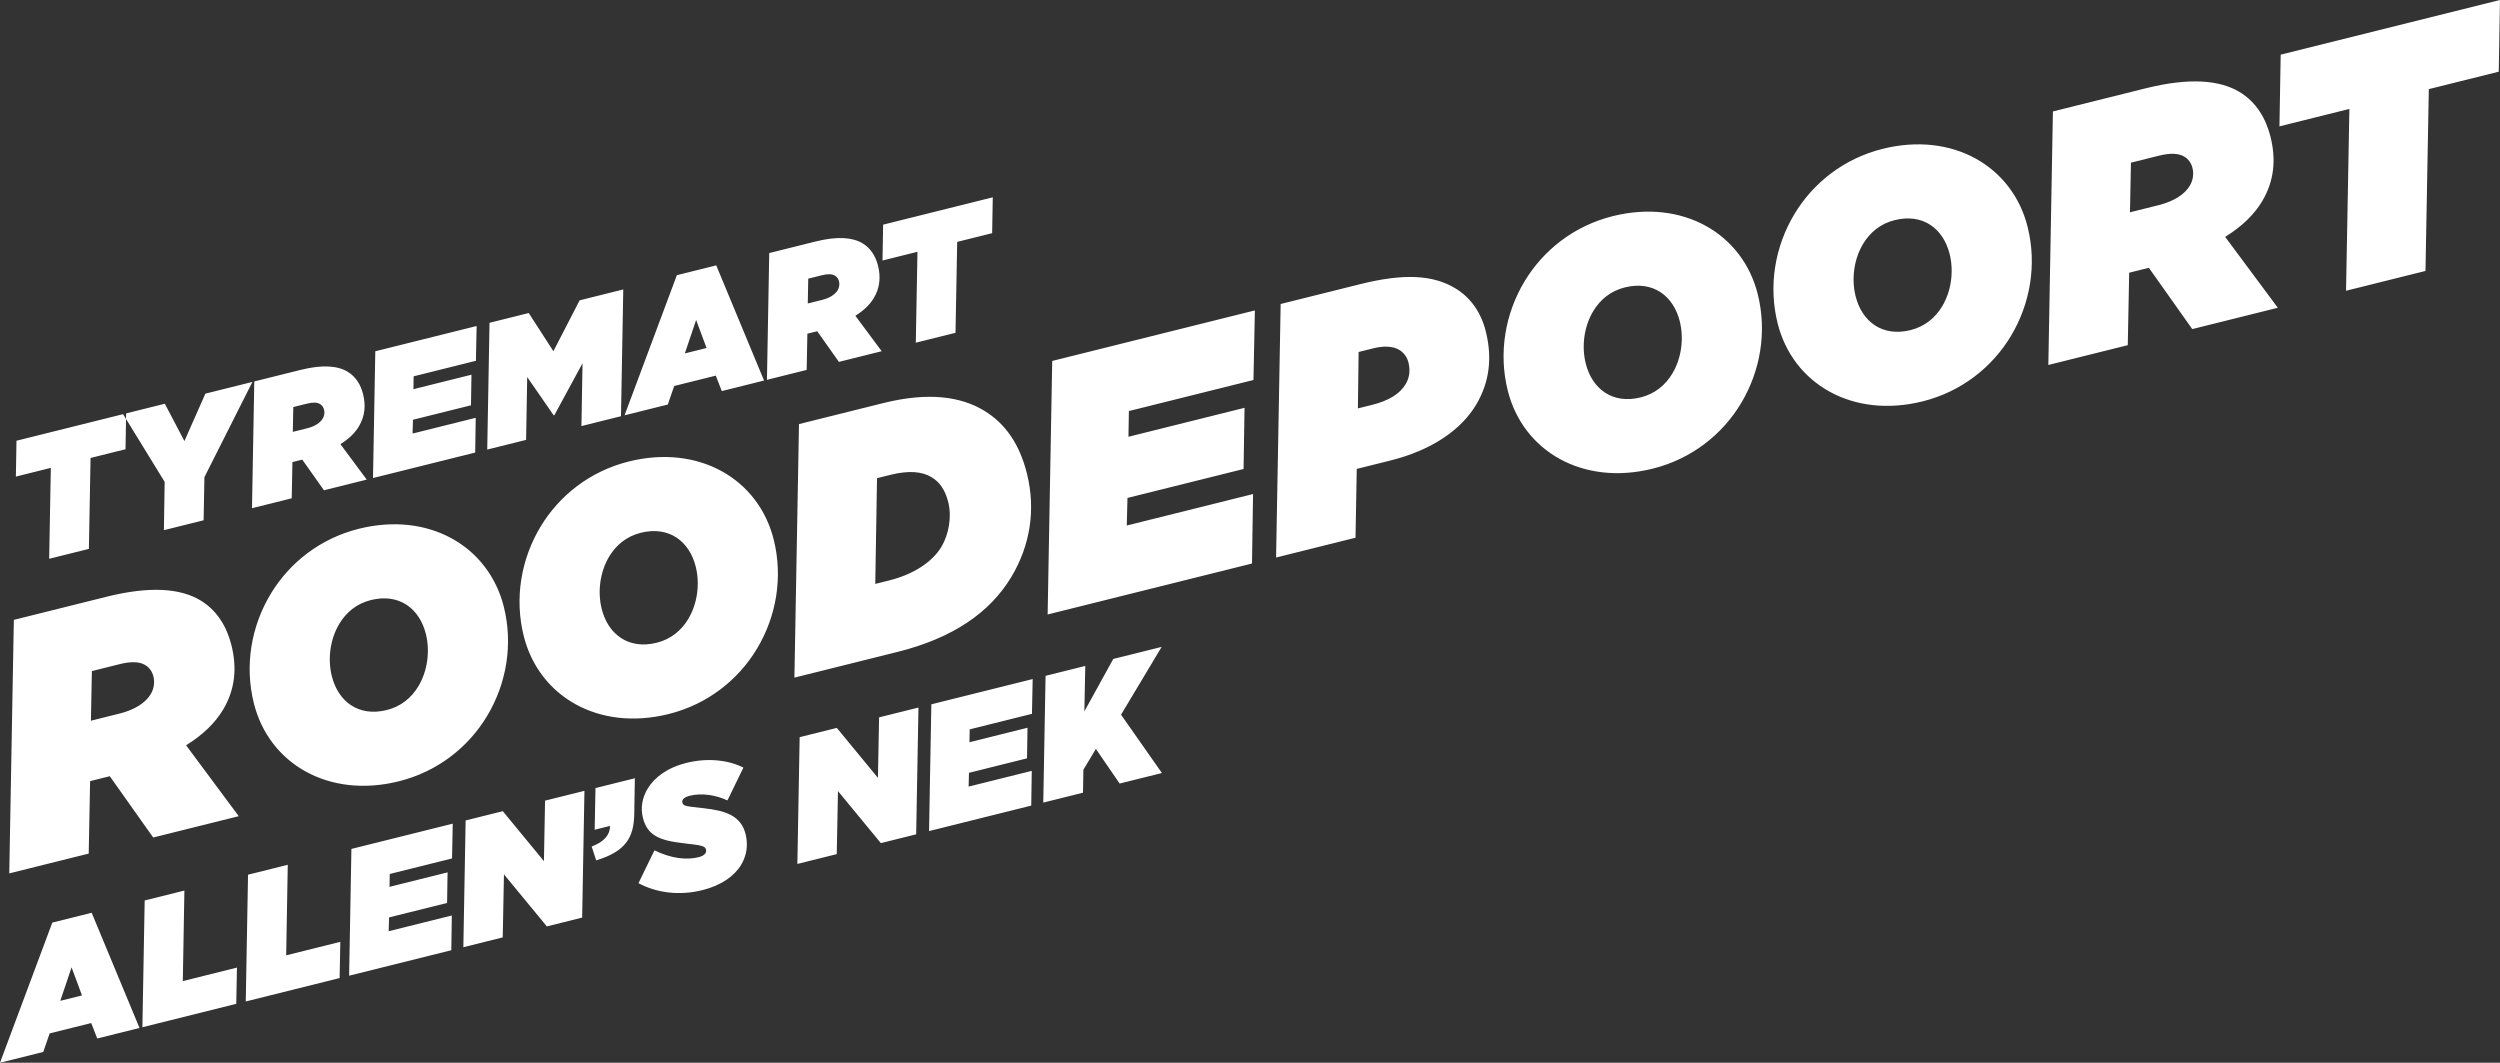
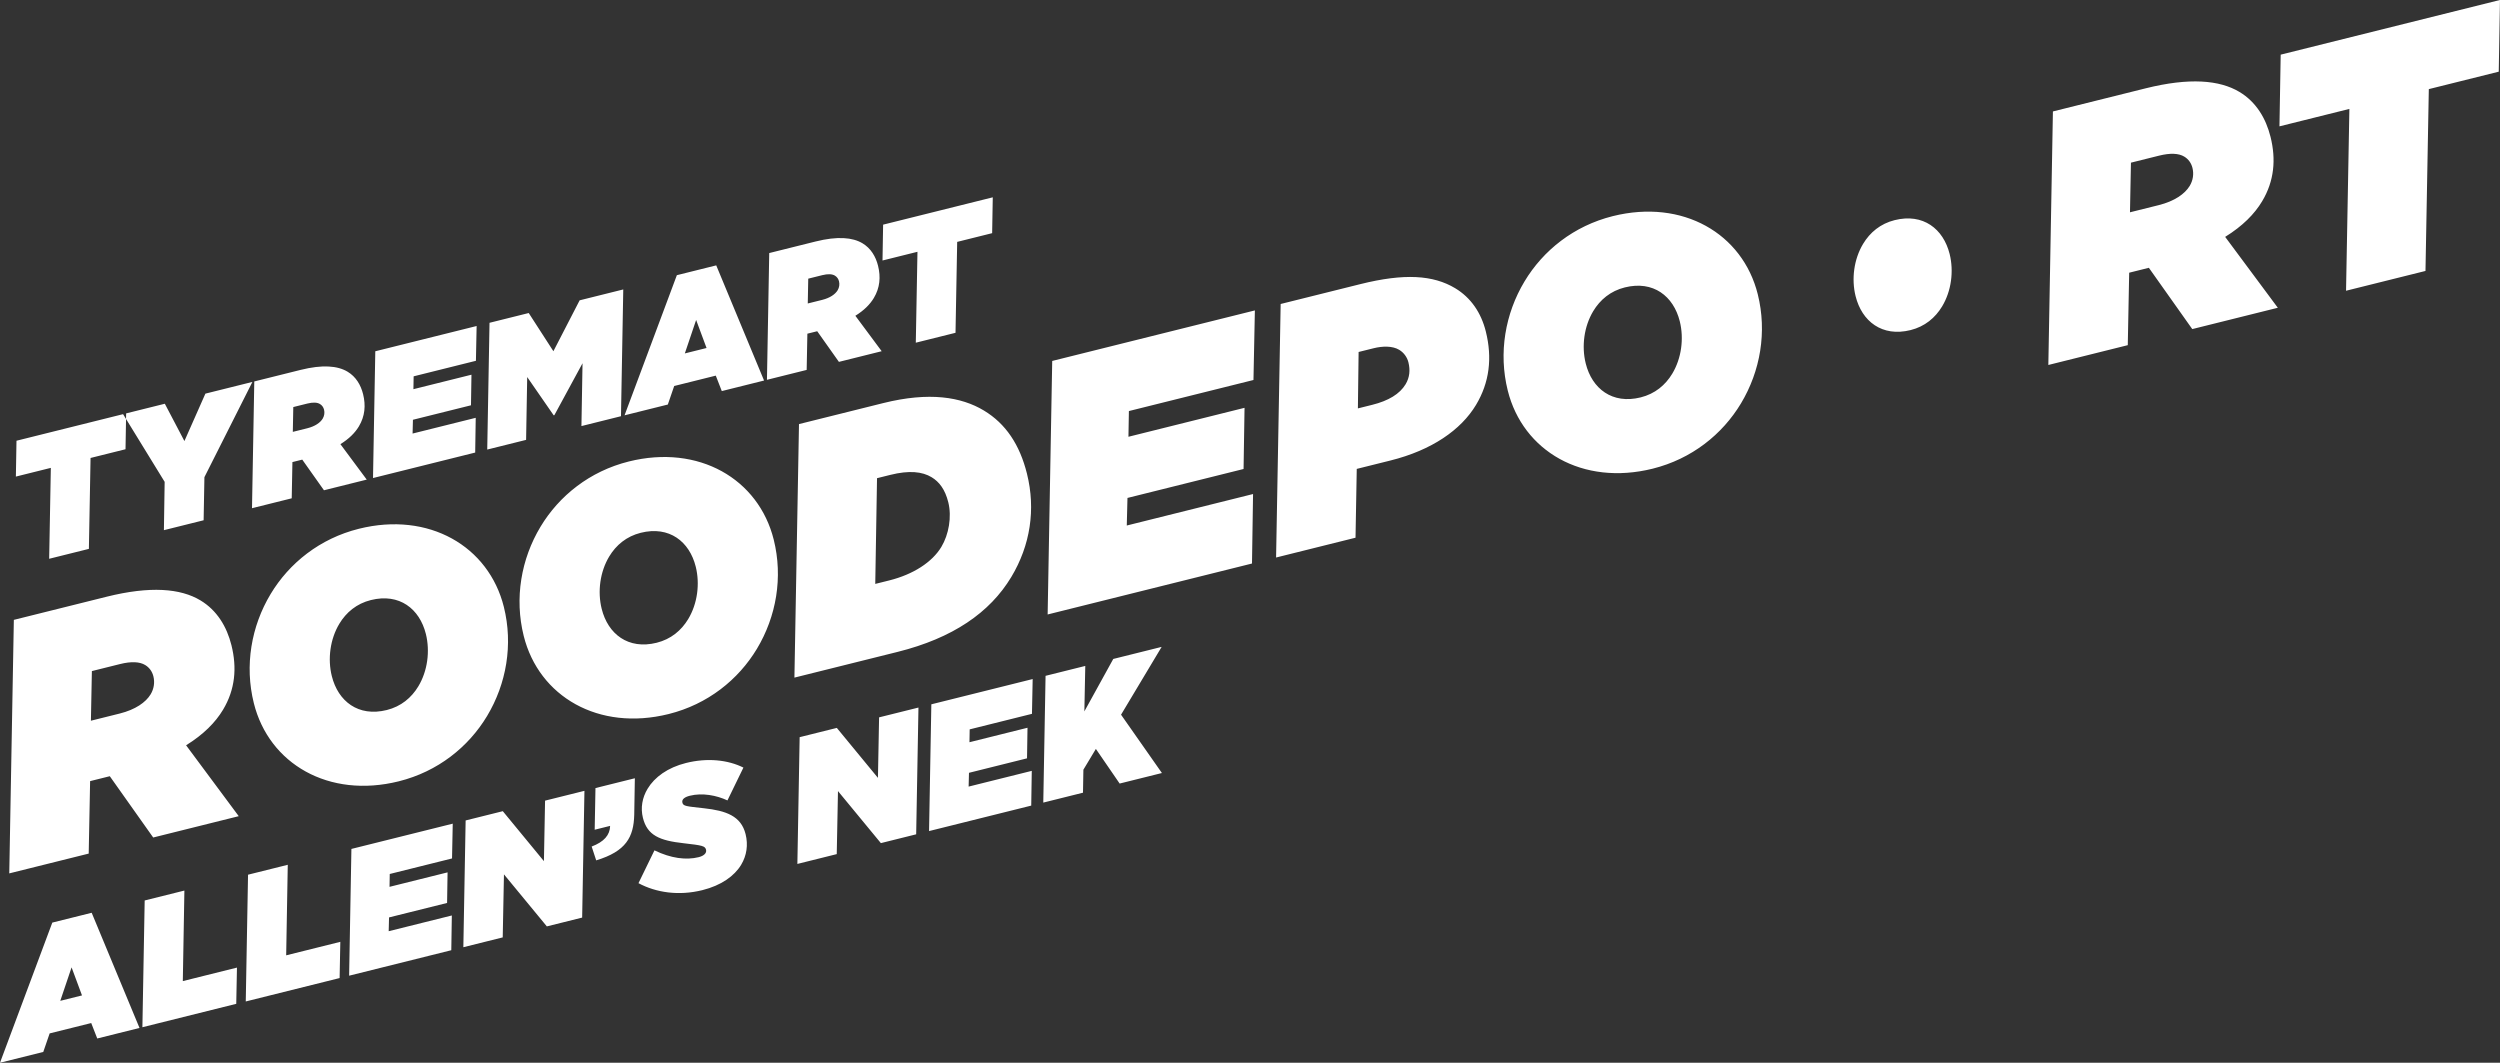
<svg xmlns="http://www.w3.org/2000/svg" enable-background="new 0 0 561.96 238.887" viewBox="0 0 561.96 238.887">
  <rect x="0" y="0" width="561.96" height="238.887" fill="#333333" stroke="none" />
-   <path d="m179.749 165.704-.513 28.495 8.851-2.207.276-14.171 9.643 11.698 7.936-1.979.514-28.494-8.851 2.206-.257 13.599-9.243-11.23zm-25.044-26.558c-1.546 2.574-3.893 4.537-7.098 5.336-6.41 1.598-10.947-1.972-12.355-7.618-.97-3.892-.376-8.335 1.686-11.767 1.547-2.574 3.894-4.537 7.099-5.336 6.409-1.598 10.946 1.971 12.354 7.618.971 3.891.376 8.335-1.686 11.767m15.445 6.685c4.354-7.245 5.885-16.055 3.773-24.525-3.405-13.659-16.866-21.487-32.584-17.568-8.775 2.188-15.664 7.715-19.846 14.674-4.353 7.245-5.884 16.055-3.773 24.525 3.406 13.658 16.866 21.487 32.585 17.568 8.775-2.188 15.664-7.715 19.845-14.674m-23.041 45.315-3.59 7.379c3.975 2.129 9.067 2.886 14.37 1.564 4.235-1.056 7.193-3.172 8.711-5.698 1.26-2.097 1.595-4.49.996-6.894-1.018-4.082-4.393-5.267-9.352-5.814-4.043-.451-4.653-.46-4.853-1.262-.19-.763.535-1.268 1.679-1.553 2.824-.704 6.018-.082 8.449 1.054l3.59-7.379c-3.517-1.757-8.133-2.227-12.902-1.038-4.12 1.028-7.068 3.181-8.644 5.803-1.202 2.001-1.604 4.29-1.043 6.541.98 3.93 3.744 5.104 9.161 5.699 4.253.479 4.815.623 5.025 1.462.19.763-.507 1.383-1.651 1.668-2.824.704-6.256.263-9.946-1.532m-14.113-.858 1.019 3.11c6.705-2.037 8.424-5.221 8.551-10.237l.138-8.22-8.851 2.206-.177 9.365 3.471-.865c-.049 2.078-1.375 3.584-4.151 4.641m-28.329-5.864-.514 28.495 8.852-2.207.276-14.171 9.643 11.698 7.936-1.979.514-28.494-8.851 2.206-.257 13.599-9.243-11.23zm-25.675 6.402-.514 28.495 22.967-5.727.119-7.81-14.192 3.538.078-3.099 13.048-3.253.109-6.876-13.048 3.253.05-2.889 14.002-3.491.157-7.82zm-23.235 5.793-.514 28.495 21.098-5.261.158-8.144-12.17 3.035.356-20.351zm-23.234 5.793-.514 28.495 21.098-5.261.158-8.144-12.171 3.035.356-20.351zm-18.973 22.561 2.542-7.523 2.342 6.305zm-1.791-17.587-11.759 31.501 9.728-2.425 1.433-4.167 9.348-2.33 1.352 3.472 9.499-2.369-10.75-25.889zm8.895-56.538 6.333-1.579c2.518-.628 4.406-.531 5.645.213.954.573 1.583 1.47 1.849 2.538.342 1.374.132 2.804-.613 4.043-1.088 1.812-3.435 3.45-6.945 4.326l-6.486 1.617zm3.291-16.706-20.831 5.194-1.028 56.989 17.855-4.451.316-16.288.915-.229 3.51-.875 9.757 13.777 19.229-4.794-11.835-15.934c3.931-2.439 6.584-5.126 8.302-7.986 2.749-4.576 3.153-9.458 1.897-14.494-1.046-4.197-3.256-7.86-6.974-10.094-4.48-2.693-11.27-3.269-21.113-.815m3.725-41.043.686-.171-24.646 6.145-.138 8.058 7.859-1.959-.375 20.436 8.927-2.226.376-20.436 7.859-1.96.117-6.804zm18.282 14.164 10.789-21.412-10.568 2.635-4.717 10.659-4.401-8.386-8.699 2.169-.021 1.254 8.68 14.134-.169 10.862 8.928-2.226zm26.586-13.153c-.544.906-1.718 1.725-3.473 2.163l-3.243.808.109-5.579 3.167-.789c1.259-.314 2.203-.266 2.822.106.477.287.791.735.924 1.269.172.687.066 1.402-.306 2.022m9.9 13.701-5.917-7.967c1.965-1.22 3.291-2.563 4.151-3.993 1.374-2.288 1.576-4.729.948-7.247-.523-2.099-1.628-3.931-3.487-5.047-2.24-1.347-5.635-1.635-10.557-.408l-10.415 2.597-.514 28.495 8.928-2.226.157-8.144.458-.114 1.755-.438 4.878 6.889zm24.544-26.706.158-7.82-22.777 5.679-.514 28.495 22.968-5.727.119-7.81-14.192 3.538.078-3.099 13.048-3.253.109-6.876-13.048 3.253.05-2.889zm-12.938 73.166c-1.547 2.573-3.894 4.536-7.099 5.336-6.409 1.598-10.946-1.972-12.354-7.619-.97-3.891-.376-8.335 1.686-11.766 1.546-2.574 3.893-4.537 7.098-5.336 6.41-1.598 10.947 1.971 12.355 7.618.97 3.891.376 8.335-1.686 11.767m19.218-17.841c-3.406-13.658-16.866-21.486-32.585-17.567-8.775 2.187-15.664 7.714-19.845 14.673-4.353 7.245-5.885 16.056-3.773 24.526 3.405 13.658 16.866 21.487 32.585 17.568 8.775-2.188 15.663-7.715 19.845-14.674 4.353-7.245 5.884-16.056 3.773-24.526m26.327-42.869.514-28.495-9.805 2.445-5.901 11.44-5.545-8.586-8.813 2.197-.514 28.495 8.737-2.178.247-14.124 5.955 8.606.153-.038 6.33-11.669-.247 14.123zm19.235-15.332-4.883 1.218 2.541-7.523zm3.427 9.682 9.5-2.369-10.75-25.888-8.851 2.206-11.76 31.501 9.729-2.425 1.433-4.167 9.347-2.33zm26.04-22.661c-.545.905-1.718 1.725-3.473 2.162l-3.243.809.108-5.579 3.167-.79c1.259-.313 2.203-.265 2.823.107.476.287.791.735.924 1.269.171.687.066 1.402-.306 2.022m9.899 13.7-5.917-7.966c1.965-1.22 3.292-2.564 4.151-3.994 1.375-2.287 1.577-4.729.949-7.247-.523-2.098-1.628-3.93-3.487-5.047-2.241-1.346-5.635-1.634-10.557-.407l-10.416 2.597-.513 28.495 8.927-2.226.158-8.144.458-.115 1.755-.437 4.878 6.888zm24.831-26.534.139-8.058-24.647 6.145-.138 8.058 7.859-1.959-.375 20.436 8.927-2.226.376-20.436zm-11.411 70.516c-2.062 3.432-6.317 6.194-11.734 7.545l-3.129.78.397-23.764 2.976-.742c4.273-1.066 7.191-.74 9.288.52 1.716 1.031 3.031 2.73 3.754 5.629.818 3.281.109 7.267-1.552 10.032m15.712 6.781c4.296-7.15 5.522-15.236 3.524-23.248-1.617-6.486-4.742-11.218-9.699-14.197-5.052-3.035-12.242-4.242-22.619-1.654l-18.924 4.718-1.028 56.989 23.197-5.783c12.361-3.082 20.738-8.818 25.549-16.825m4.652 30.751.158-7.82-22.777 5.679-.514 28.494 22.968-5.726.119-7.81-14.193 3.538.079-3.099 13.048-3.253.109-6.876-13.048 3.253.049-2.889zm11.984-10.769-8.927 2.226-.514 28.495 8.927-2.226.09-5.169 2.806-4.671 5.345 7.785 9.5-2.368-9.185-13.109 9.127-15.243-10.874 2.711-6.501 11.792zm37.806-64.273.316-15.64-45.554 11.358-1.028 56.989 45.935-11.453.239-15.62-28.385 7.077.156-6.199 26.096-6.506.219-13.752-26.096 6.507.099-5.779zm34.197.956c-1.317 2.193-3.855 3.717-7.518 4.63l-3.205.799.161-12.683 3.357-.837c1.984-.495 4.235-.57 5.76.347 1.049.63 1.792 1.66 2.077 2.805.438 1.755.284 3.414-.632 4.939m15.828 4.645c3.035-5.053 3.687-10.564 2.203-16.516-1.046-4.197-3.352-7.593-6.879-9.713-4.957-2.978-11.461-3.383-21.304-.928l-17.931 4.47-1.028 56.99 17.855-4.452.277-15.468 7.554-1.883c9.309-2.321 15.873-6.876 19.253-12.5m44.119-7.029c-1.547 2.574-3.894 4.537-7.099 5.336-6.41 1.598-10.947-1.972-12.354-7.618-.971-3.891-.377-8.335 1.685-11.767 1.547-2.574 3.894-4.537 7.099-5.336 6.409-1.598 10.947 1.972 12.354 7.618.971 3.892.377 8.335-1.685 11.767m15.444 6.685c4.354-7.245 5.885-16.055 3.773-24.525-3.405-13.659-16.866-21.487-32.584-17.568-8.775 2.188-15.664 7.715-19.846 14.674-4.353 7.245-5.884 16.056-3.772 24.525 3.405 13.659 16.866 21.487 32.584 17.568 8.775-2.188 15.664-7.715 19.845-14.674m45.217-21.809c-1.546 2.573-3.894 4.536-7.098 5.335-6.41 1.598-10.947-1.971-12.355-7.618-.97-3.891-.376-8.335 1.686-11.767 1.546-2.573 3.894-4.536 7.098-5.335 6.41-1.598 10.947 1.971 12.355 7.617.97 3.892.376 8.336-1.686 11.768m15.445 6.685c4.353-7.245 5.885-16.056 3.773-24.526-3.406-13.658-16.866-21.487-32.585-17.568-8.775 2.188-15.664 7.715-19.845 14.674-4.353 7.245-5.885 16.056-3.773 24.526 3.406 13.658 16.866 21.486 32.585 17.567 8.775-2.188 15.663-7.714 19.845-14.673m40.208-33.772c-1.088 1.811-3.435 3.45-6.945 4.325l-6.486 1.617.217-11.157 6.333-1.579c2.518-.628 4.406-.532 5.645.213.954.573 1.583 1.47 1.849 2.538.342 1.373.132 2.804-.613 4.043m19.8 27.401-11.835-15.933c3.931-2.439 6.584-5.127 8.302-7.987 2.749-4.575 3.153-9.458 1.897-14.494-1.046-4.197-3.256-7.86-6.974-10.094-4.48-2.692-11.27-3.268-21.113-.814l-20.831 5.193-1.028 56.99 17.855-4.452.316-16.288.915-.228 3.51-.875 9.757 13.777zm49.938-69.184-49.292 12.29-.278 16.116 15.719-3.919-.751 40.873 17.856-4.451.75-40.873 15.719-3.92z" fill="#fff" />
+   <path d="m179.749 165.704-.513 28.495 8.851-2.207.276-14.171 9.643 11.698 7.936-1.979.514-28.494-8.851 2.206-.257 13.599-9.243-11.23zm-25.044-26.558c-1.546 2.574-3.893 4.537-7.098 5.336-6.41 1.598-10.947-1.972-12.355-7.618-.97-3.892-.376-8.335 1.686-11.767 1.547-2.574 3.894-4.537 7.099-5.336 6.409-1.598 10.946 1.971 12.354 7.618.971 3.891.376 8.335-1.686 11.767m15.445 6.685c4.354-7.245 5.885-16.055 3.773-24.525-3.405-13.659-16.866-21.487-32.584-17.568-8.775 2.188-15.664 7.715-19.846 14.674-4.353 7.245-5.884 16.055-3.773 24.525 3.406 13.658 16.866 21.487 32.585 17.568 8.775-2.188 15.664-7.715 19.845-14.674m-23.041 45.315-3.59 7.379c3.975 2.129 9.067 2.886 14.37 1.564 4.235-1.056 7.193-3.172 8.711-5.698 1.26-2.097 1.595-4.49.996-6.894-1.018-4.082-4.393-5.267-9.352-5.814-4.043-.451-4.653-.46-4.853-1.262-.19-.763.535-1.268 1.679-1.553 2.824-.704 6.018-.082 8.449 1.054l3.59-7.379c-3.517-1.757-8.133-2.227-12.902-1.038-4.12 1.028-7.068 3.181-8.644 5.803-1.202 2.001-1.604 4.29-1.043 6.541.98 3.93 3.744 5.104 9.161 5.699 4.253.479 4.815.623 5.025 1.462.19.763-.507 1.383-1.651 1.668-2.824.704-6.256.263-9.946-1.532m-14.113-.858 1.019 3.11c6.705-2.037 8.424-5.221 8.551-10.237l.138-8.22-8.851 2.206-.177 9.365 3.471-.865c-.049 2.078-1.375 3.584-4.151 4.641m-28.329-5.864-.514 28.495 8.852-2.207.276-14.171 9.643 11.698 7.936-1.979.514-28.494-8.851 2.206-.257 13.599-9.243-11.23zm-25.675 6.402-.514 28.495 22.967-5.727.119-7.81-14.192 3.538.078-3.099 13.048-3.253.109-6.876-13.048 3.253.05-2.889 14.002-3.491.157-7.82zm-23.235 5.793-.514 28.495 21.098-5.261.158-8.144-12.17 3.035.356-20.351zm-23.234 5.793-.514 28.495 21.098-5.261.158-8.144-12.171 3.035.356-20.351zm-18.973 22.561 2.542-7.523 2.342 6.305zm-1.791-17.587-11.759 31.501 9.728-2.425 1.433-4.167 9.348-2.33 1.352 3.472 9.499-2.369-10.75-25.889zm8.895-56.538 6.333-1.579c2.518-.628 4.406-.531 5.645.213.954.573 1.583 1.47 1.849 2.538.342 1.374.132 2.804-.613 4.043-1.088 1.812-3.435 3.45-6.945 4.326l-6.486 1.617zm3.291-16.706-20.831 5.194-1.028 56.989 17.855-4.451.316-16.288.915-.229 3.51-.875 9.757 13.777 19.229-4.794-11.835-15.934c3.931-2.439 6.584-5.126 8.302-7.986 2.749-4.576 3.153-9.458 1.897-14.494-1.046-4.197-3.256-7.86-6.974-10.094-4.48-2.693-11.27-3.269-21.113-.815m3.725-41.043.686-.171-24.646 6.145-.138 8.058 7.859-1.959-.375 20.436 8.927-2.226.376-20.436 7.859-1.96.117-6.804zm18.282 14.164 10.789-21.412-10.568 2.635-4.717 10.659-4.401-8.386-8.699 2.169-.021 1.254 8.68 14.134-.169 10.862 8.928-2.226zm26.586-13.153c-.544.906-1.718 1.725-3.473 2.163l-3.243.808.109-5.579 3.167-.789c1.259-.314 2.203-.266 2.822.106.477.287.791.735.924 1.269.172.687.066 1.402-.306 2.022m9.9 13.701-5.917-7.967c1.965-1.22 3.291-2.563 4.151-3.993 1.374-2.288 1.576-4.729.948-7.247-.523-2.099-1.628-3.931-3.487-5.047-2.24-1.347-5.635-1.635-10.557-.408l-10.415 2.597-.514 28.495 8.928-2.226.157-8.144.458-.114 1.755-.438 4.878 6.889zm24.544-26.706.158-7.82-22.777 5.679-.514 28.495 22.968-5.727.119-7.81-14.192 3.538.078-3.099 13.048-3.253.109-6.876-13.048 3.253.05-2.889zm-12.938 73.166c-1.547 2.573-3.894 4.536-7.099 5.336-6.409 1.598-10.946-1.972-12.354-7.619-.97-3.891-.376-8.335 1.686-11.766 1.546-2.574 3.893-4.537 7.098-5.336 6.41-1.598 10.947 1.971 12.355 7.618.97 3.891.376 8.335-1.686 11.767m19.218-17.841c-3.406-13.658-16.866-21.486-32.585-17.567-8.775 2.187-15.664 7.714-19.845 14.673-4.353 7.245-5.885 16.056-3.773 24.526 3.405 13.658 16.866 21.487 32.585 17.568 8.775-2.188 15.663-7.715 19.845-14.674 4.353-7.245 5.884-16.056 3.773-24.526m26.327-42.869.514-28.495-9.805 2.445-5.901 11.44-5.545-8.586-8.813 2.197-.514 28.495 8.737-2.178.247-14.124 5.955 8.606.153-.038 6.33-11.669-.247 14.123zm19.235-15.332-4.883 1.218 2.541-7.523zm3.427 9.682 9.5-2.369-10.75-25.888-8.851 2.206-11.76 31.501 9.729-2.425 1.433-4.167 9.347-2.33zm26.04-22.661c-.545.905-1.718 1.725-3.473 2.162l-3.243.809.108-5.579 3.167-.79c1.259-.313 2.203-.265 2.823.107.476.287.791.735.924 1.269.171.687.066 1.402-.306 2.022m9.899 13.7-5.917-7.966c1.965-1.22 3.292-2.564 4.151-3.994 1.375-2.287 1.577-4.729.949-7.247-.523-2.098-1.628-3.93-3.487-5.047-2.241-1.346-5.635-1.634-10.557-.407l-10.416 2.597-.513 28.495 8.927-2.226.158-8.144.458-.115 1.755-.437 4.878 6.888zm24.831-26.534.139-8.058-24.647 6.145-.138 8.058 7.859-1.959-.375 20.436 8.927-2.226.376-20.436zm-11.411 70.516c-2.062 3.432-6.317 6.194-11.734 7.545l-3.129.78.397-23.764 2.976-.742c4.273-1.066 7.191-.74 9.288.52 1.716 1.031 3.031 2.73 3.754 5.629.818 3.281.109 7.267-1.552 10.032m15.712 6.781c4.296-7.15 5.522-15.236 3.524-23.248-1.617-6.486-4.742-11.218-9.699-14.197-5.052-3.035-12.242-4.242-22.619-1.654l-18.924 4.718-1.028 56.989 23.197-5.783c12.361-3.082 20.738-8.818 25.549-16.825m4.652 30.751.158-7.82-22.777 5.679-.514 28.494 22.968-5.726.119-7.81-14.193 3.538.079-3.099 13.048-3.253.109-6.876-13.048 3.253.049-2.889zm11.984-10.769-8.927 2.226-.514 28.495 8.927-2.226.09-5.169 2.806-4.671 5.345 7.785 9.5-2.368-9.185-13.109 9.127-15.243-10.874 2.711-6.501 11.792zm37.806-64.273.316-15.64-45.554 11.358-1.028 56.989 45.935-11.453.239-15.62-28.385 7.077.156-6.199 26.096-6.506.219-13.752-26.096 6.507.099-5.779zm34.197.956c-1.317 2.193-3.855 3.717-7.518 4.63l-3.205.799.161-12.683 3.357-.837c1.984-.495 4.235-.57 5.76.347 1.049.63 1.792 1.66 2.077 2.805.438 1.755.284 3.414-.632 4.939m15.828 4.645c3.035-5.053 3.687-10.564 2.203-16.516-1.046-4.197-3.352-7.593-6.879-9.713-4.957-2.978-11.461-3.383-21.304-.928l-17.931 4.47-1.028 56.99 17.855-4.452.277-15.468 7.554-1.883c9.309-2.321 15.873-6.876 19.253-12.5m44.119-7.029c-1.547 2.574-3.894 4.537-7.099 5.336-6.41 1.598-10.947-1.972-12.354-7.618-.971-3.891-.377-8.335 1.685-11.767 1.547-2.574 3.894-4.537 7.099-5.336 6.409-1.598 10.947 1.972 12.354 7.618.971 3.892.377 8.335-1.685 11.767m15.444 6.685c4.354-7.245 5.885-16.055 3.773-24.525-3.405-13.659-16.866-21.487-32.584-17.568-8.775 2.188-15.664 7.715-19.846 14.674-4.353 7.245-5.884 16.056-3.772 24.525 3.405 13.659 16.866 21.487 32.584 17.568 8.775-2.188 15.664-7.715 19.845-14.674m45.217-21.809c-1.546 2.573-3.894 4.536-7.098 5.335-6.41 1.598-10.947-1.971-12.355-7.618-.97-3.891-.376-8.335 1.686-11.767 1.546-2.573 3.894-4.536 7.098-5.335 6.41-1.598 10.947 1.971 12.355 7.617.97 3.892.376 8.336-1.686 11.768m15.445 6.685m40.208-33.772c-1.088 1.811-3.435 3.45-6.945 4.325l-6.486 1.617.217-11.157 6.333-1.579c2.518-.628 4.406-.532 5.645.213.954.573 1.583 1.47 1.849 2.538.342 1.373.132 2.804-.613 4.043m19.8 27.401-11.835-15.933c3.931-2.439 6.584-5.127 8.302-7.987 2.749-4.575 3.153-9.458 1.897-14.494-1.046-4.197-3.256-7.86-6.974-10.094-4.48-2.692-11.27-3.268-21.113-.814l-20.831 5.193-1.028 56.99 17.855-4.452.316-16.288.915-.228 3.51-.875 9.757 13.777zm49.938-69.184-49.292 12.29-.278 16.116 15.719-3.919-.751 40.873 17.856-4.451.75-40.873 15.719-3.92z" fill="#fff" />
</svg>